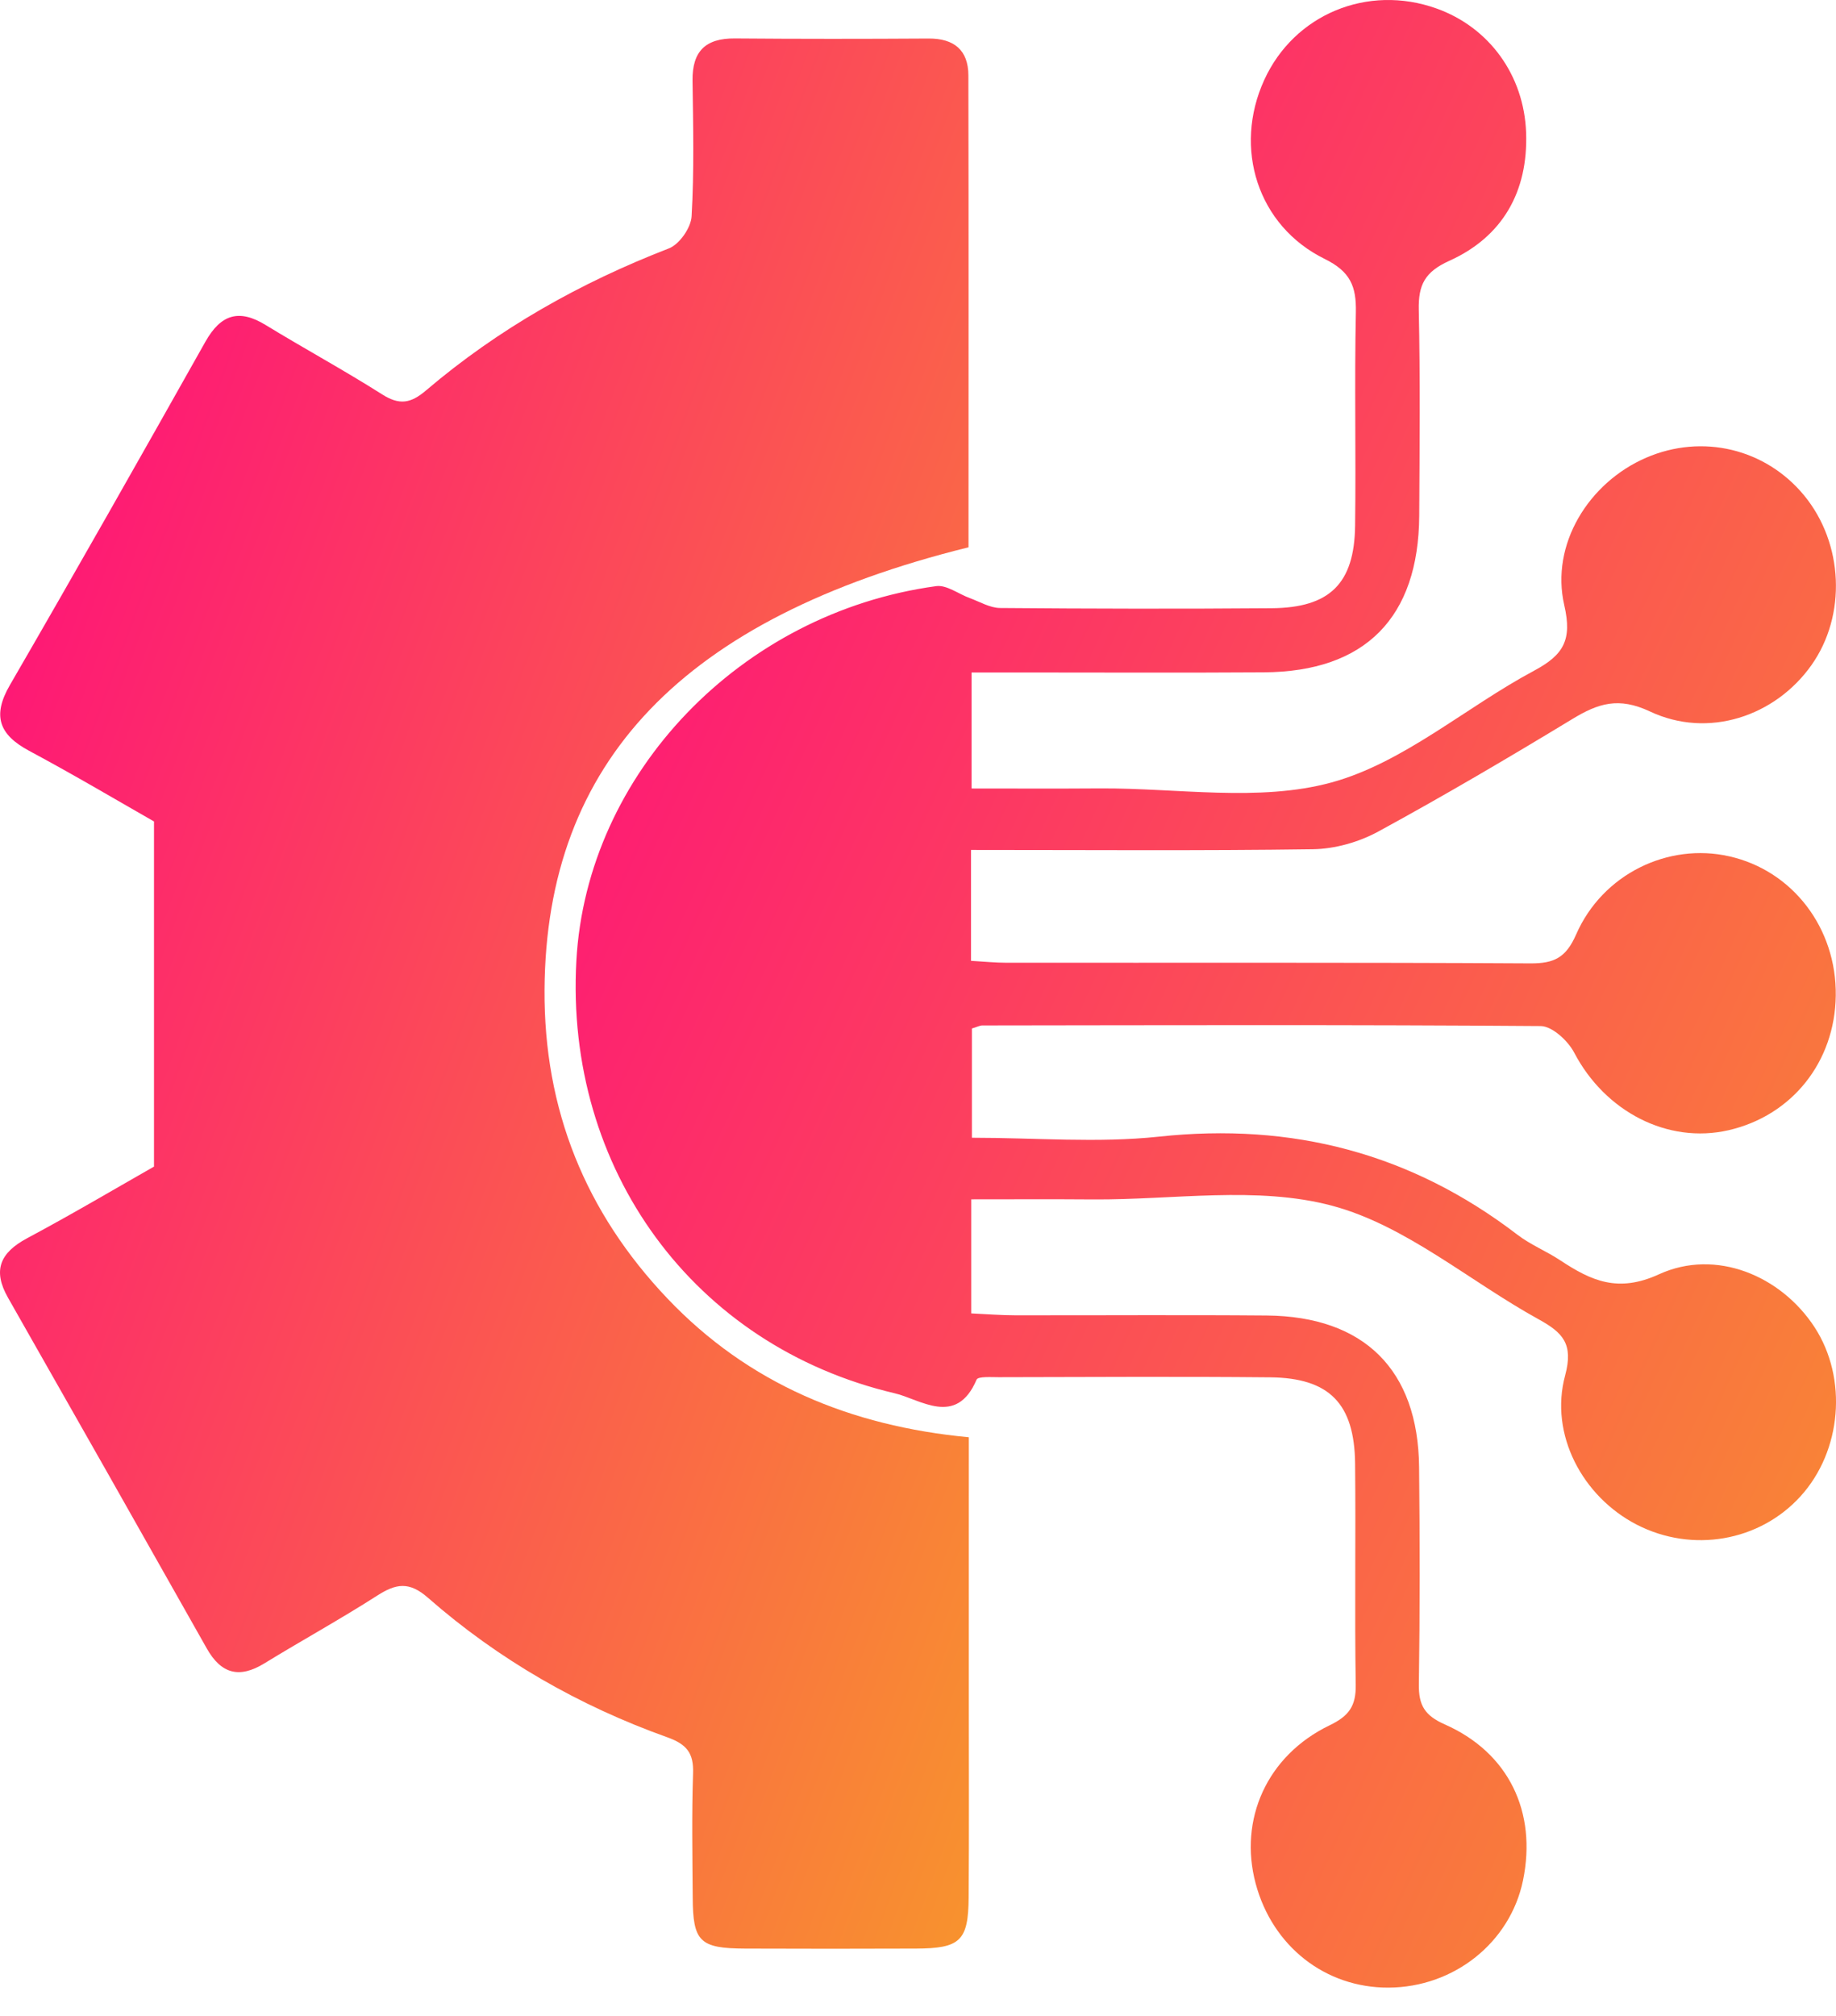
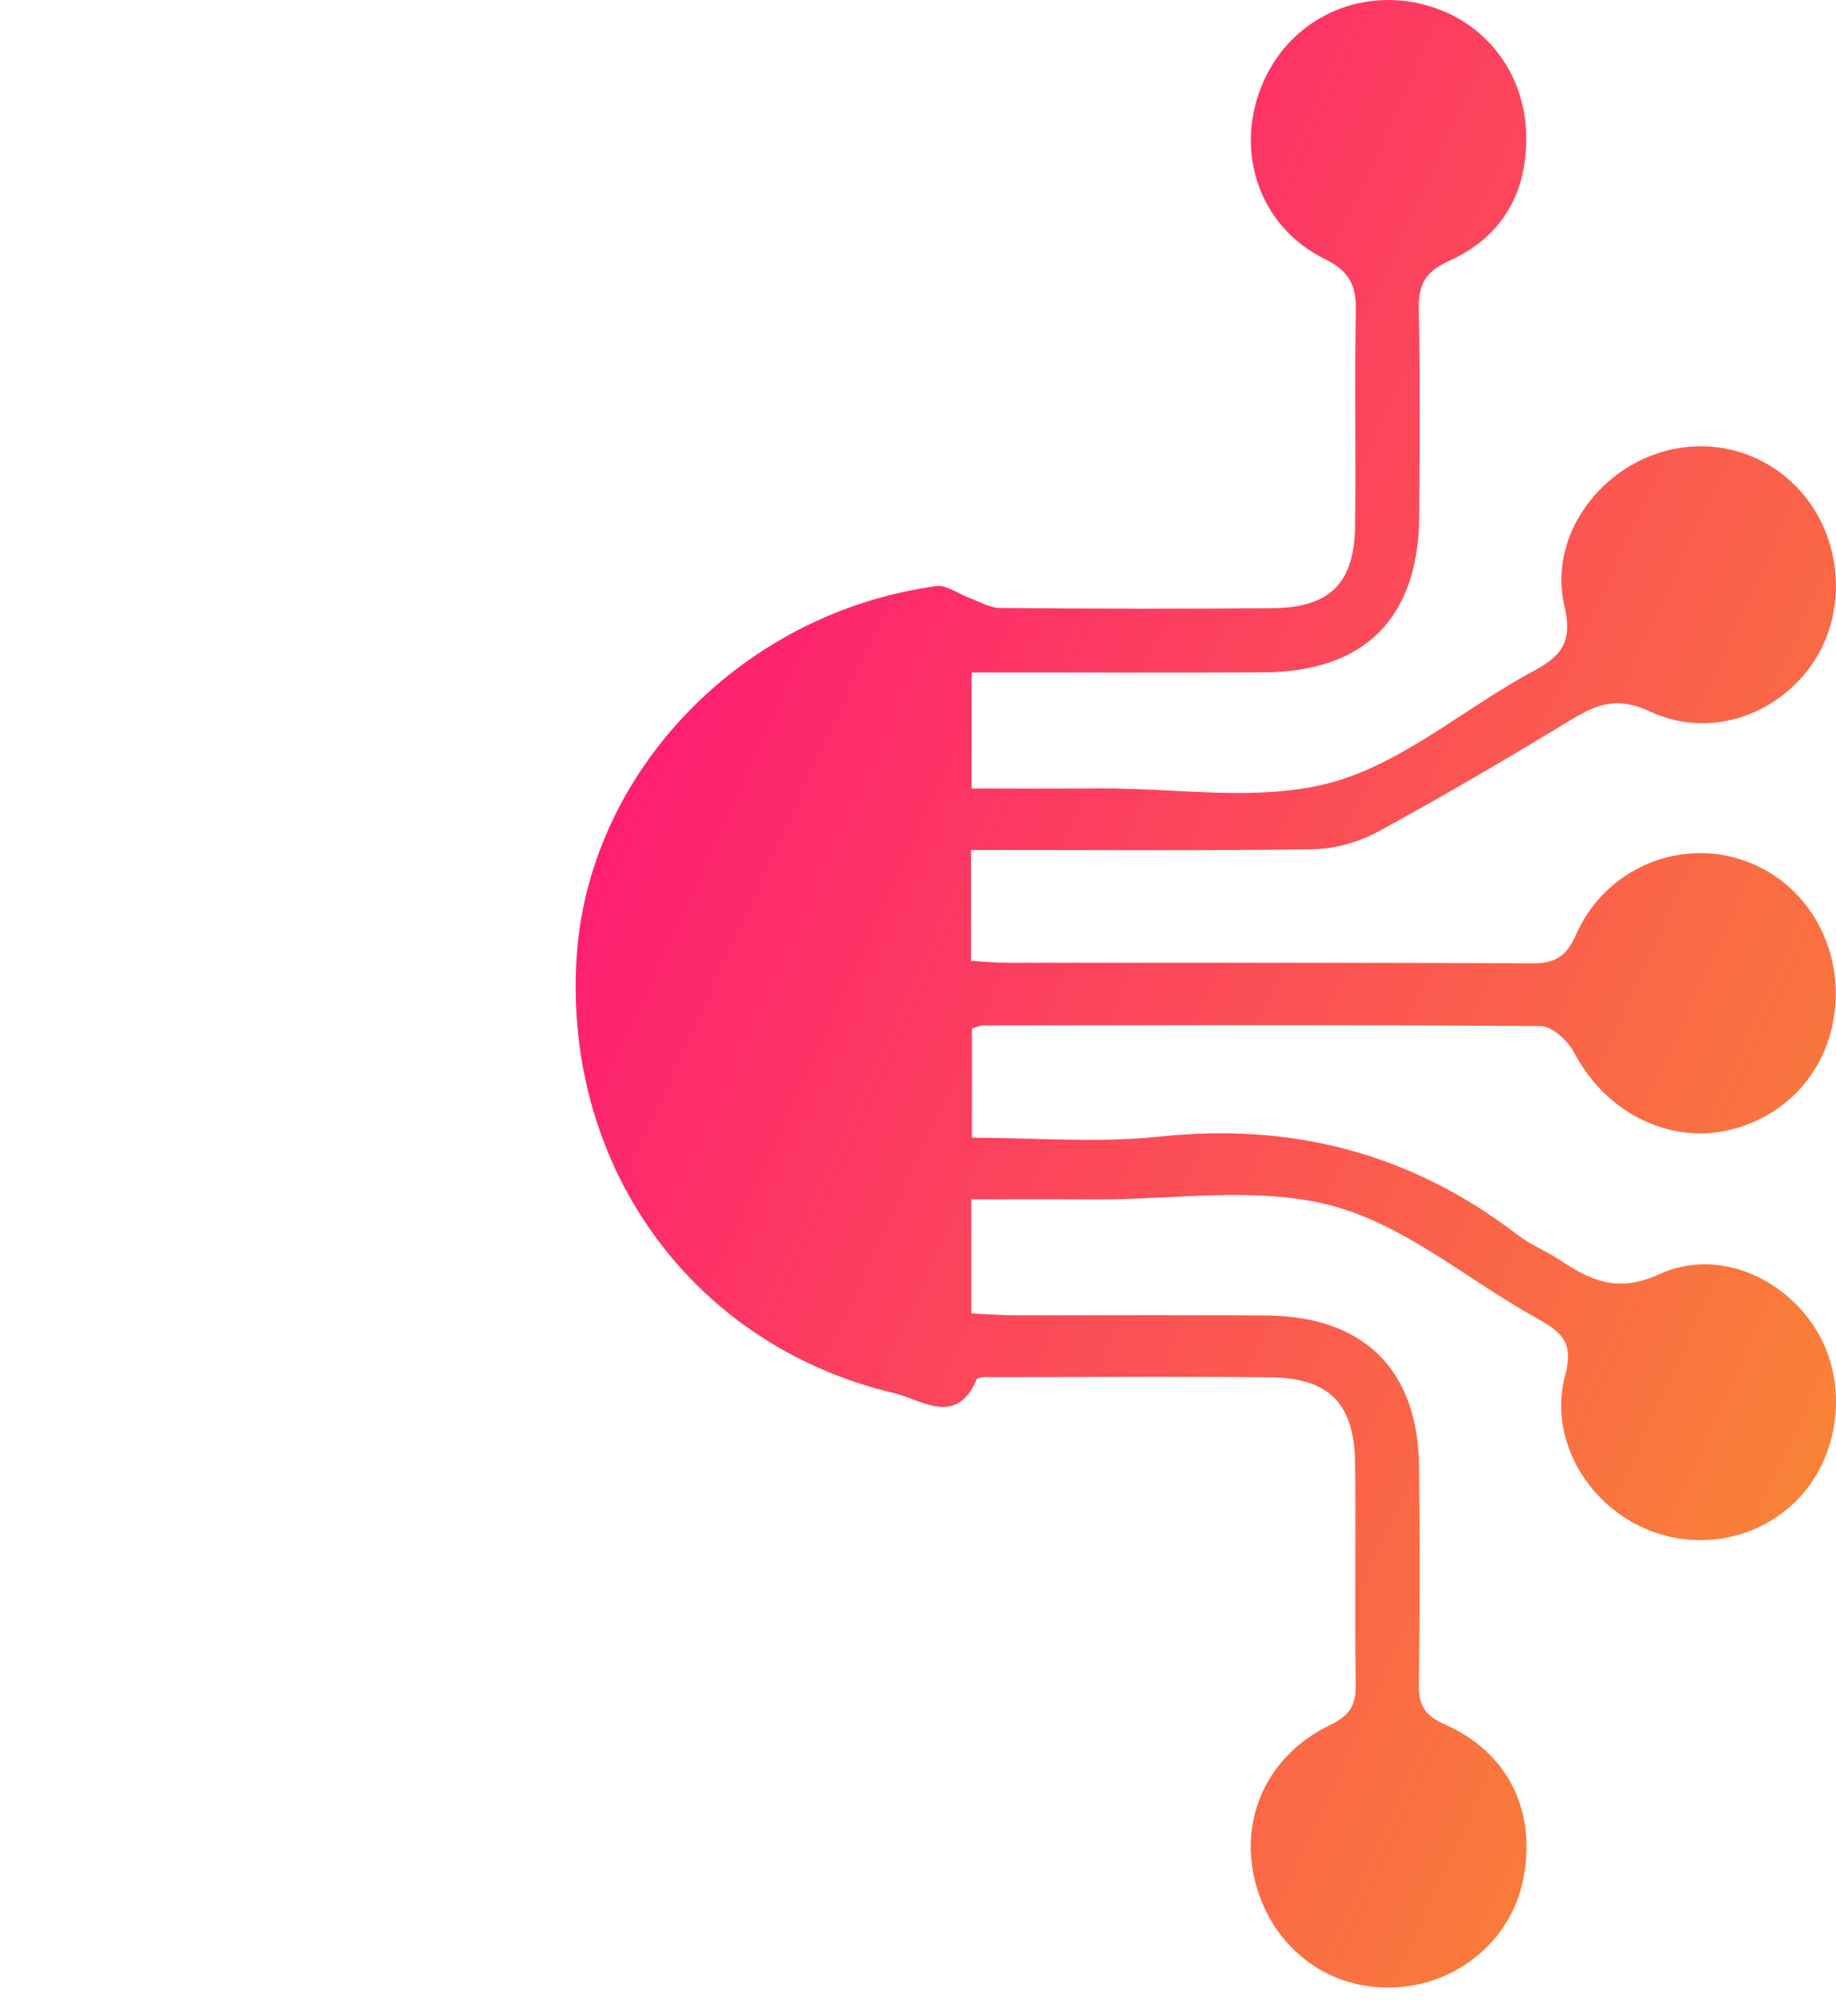
<svg xmlns="http://www.w3.org/2000/svg" width="41" height="45" viewBox="0 0 41 45" fill="none">
-   <path d="M3.439 26.041C3.439 23.386 3.439 20.951 3.439 18.337C2.648 17.886 1.661 17.301 0.649 16.759C-0.021 16.399 -0.177 15.979 0.221 15.292C1.697 12.746 3.147 10.186 4.589 7.624C4.931 7.019 5.336 6.889 5.932 7.255C6.793 7.781 7.681 8.263 8.533 8.803C8.916 9.046 9.169 9.01 9.514 8.715C11.132 7.338 12.957 6.311 14.939 5.544C15.172 5.454 15.431 5.083 15.444 4.828C15.503 3.822 15.479 2.809 15.465 1.799C15.457 1.144 15.756 0.853 16.409 0.858C17.852 0.87 19.295 0.869 20.738 0.86C21.306 0.857 21.623 1.12 21.625 1.681C21.633 5.199 21.628 8.717 21.628 12.217C15.249 13.795 12.19 17.008 12.16 22.097C12.145 24.768 13.073 27.061 14.906 28.987C16.716 30.889 18.99 31.833 21.635 32.083C21.635 34.102 21.635 36.063 21.635 38.022C21.635 39.465 21.642 40.909 21.631 42.352C21.625 43.325 21.444 43.493 20.45 43.497C19.18 43.502 17.911 43.502 16.641 43.497C15.626 43.492 15.474 43.343 15.469 42.356C15.463 41.432 15.446 40.507 15.477 39.584C15.493 39.134 15.335 38.936 14.906 38.782C12.933 38.077 11.133 37.047 9.555 35.664C9.136 35.297 8.843 35.349 8.426 35.616C7.602 36.144 6.741 36.617 5.904 37.13C5.346 37.473 4.939 37.367 4.617 36.796C3.143 34.184 1.664 31.575 0.18 28.97C-0.17 28.357 0.001 27.964 0.606 27.64C1.624 27.096 2.613 26.511 3.439 26.041Z" fill="url(#paint0_linear_57_253)" />
  <path d="M21.684 18.973C21.684 19.863 21.684 20.628 21.684 21.448C21.976 21.465 22.229 21.491 22.482 21.491C26.379 21.494 30.278 21.482 34.175 21.505C34.707 21.508 34.97 21.377 35.197 20.859C35.788 19.509 37.253 18.806 38.616 19.115C40.032 19.433 41.014 20.718 40.995 22.225C40.975 23.703 40.019 24.903 38.601 25.229C37.239 25.541 35.843 24.813 35.154 23.498C35.015 23.233 34.664 22.908 34.407 22.904C30.25 22.872 26.093 22.885 21.935 22.89C21.881 22.89 21.827 22.922 21.704 22.958C21.704 23.724 21.704 24.51 21.704 25.397C23.119 25.397 24.512 25.518 25.877 25.373C28.858 25.052 31.511 25.743 33.886 27.562C34.182 27.789 34.539 27.931 34.851 28.139C35.537 28.591 36.134 28.864 37.047 28.445C38.319 27.863 39.773 28.478 40.522 29.627C41.265 30.77 41.13 32.389 40.205 33.404C39.288 34.411 37.79 34.669 36.555 34.036C35.338 33.411 34.596 32.017 34.951 30.704C35.142 29.997 34.899 29.746 34.354 29.447C32.814 28.598 31.394 27.356 29.752 26.916C28.078 26.467 26.201 26.786 24.412 26.774C23.521 26.767 22.633 26.772 21.689 26.772C21.689 27.662 21.689 28.454 21.689 29.318C22.039 29.334 22.349 29.36 22.657 29.36C24.533 29.363 26.41 29.349 28.286 29.365C30.463 29.384 31.667 30.578 31.69 32.744C31.707 34.362 31.709 35.98 31.685 37.596C31.678 38.062 31.813 38.294 32.265 38.493C33.694 39.125 34.324 40.45 34.011 41.973C33.725 43.36 32.471 44.361 31.009 44.368C29.599 44.375 28.416 43.45 28.04 42.044C27.659 40.615 28.291 39.189 29.689 38.514C30.126 38.304 30.282 38.081 30.275 37.61C30.249 35.964 30.278 34.317 30.261 32.672C30.247 31.333 29.689 30.759 28.366 30.745C26.345 30.725 24.323 30.739 22.304 30.742C22.132 30.742 21.84 30.721 21.808 30.797C21.355 31.861 20.551 31.234 19.979 31.101C15.491 30.046 12.613 26.097 12.871 21.446C13.101 17.27 16.539 13.678 20.906 13.084C21.138 13.052 21.403 13.258 21.654 13.35C21.879 13.432 22.106 13.57 22.333 13.572C24.355 13.589 26.376 13.593 28.395 13.577C29.696 13.567 30.245 13.026 30.261 11.736C30.282 10.148 30.245 8.559 30.278 6.971C30.29 6.392 30.157 6.063 29.58 5.779C28.08 5.041 27.538 3.304 28.231 1.787C28.899 0.321 30.54 -0.361 32.08 0.19C33.249 0.607 34.035 1.674 34.08 2.965C34.125 4.278 33.555 5.284 32.367 5.821C31.815 6.07 31.671 6.36 31.683 6.919C31.716 8.448 31.702 9.98 31.693 11.511C31.679 13.787 30.488 14.994 28.226 15.008C26.378 15.02 24.529 15.011 22.683 15.011C22.373 15.011 22.061 15.011 21.696 15.011C21.696 15.9 21.696 16.691 21.696 17.601C22.673 17.601 23.617 17.606 24.562 17.599C26.294 17.589 28.117 17.907 29.731 17.467C31.343 17.027 32.729 15.789 34.255 14.973C34.915 14.62 35.112 14.289 34.932 13.51C34.62 12.157 35.473 10.773 36.761 10.217C38.014 9.676 39.427 10.014 40.288 11.059C41.169 12.129 41.239 13.735 40.452 14.847C39.645 15.988 38.149 16.496 36.844 15.881C36.145 15.552 35.688 15.701 35.118 16.047C33.687 16.915 32.244 17.764 30.775 18.564C30.342 18.799 29.809 18.95 29.317 18.957C26.812 18.993 24.304 18.973 21.684 18.973Z" fill="url(#paint1_linear_57_253)" />
  <defs>
    <linearGradient id="paint0_linear_57_253" x1="0.792" y1="12.392" x2="29.024" y2="22.726" gradientUnits="userSpaceOnUse">
      <stop stop-color="#FE1776" />
      <stop offset="1" stop-color="#F8922E" />
    </linearGradient>
    <linearGradient id="paint1_linear_57_253" x1="13.884" y1="12" x2="48.319" y2="27.759" gradientUnits="userSpaceOnUse">
      <stop stop-color="#FE1776" />
      <stop offset="1" stop-color="#F8922E" />
    </linearGradient>
  </defs>
</svg>